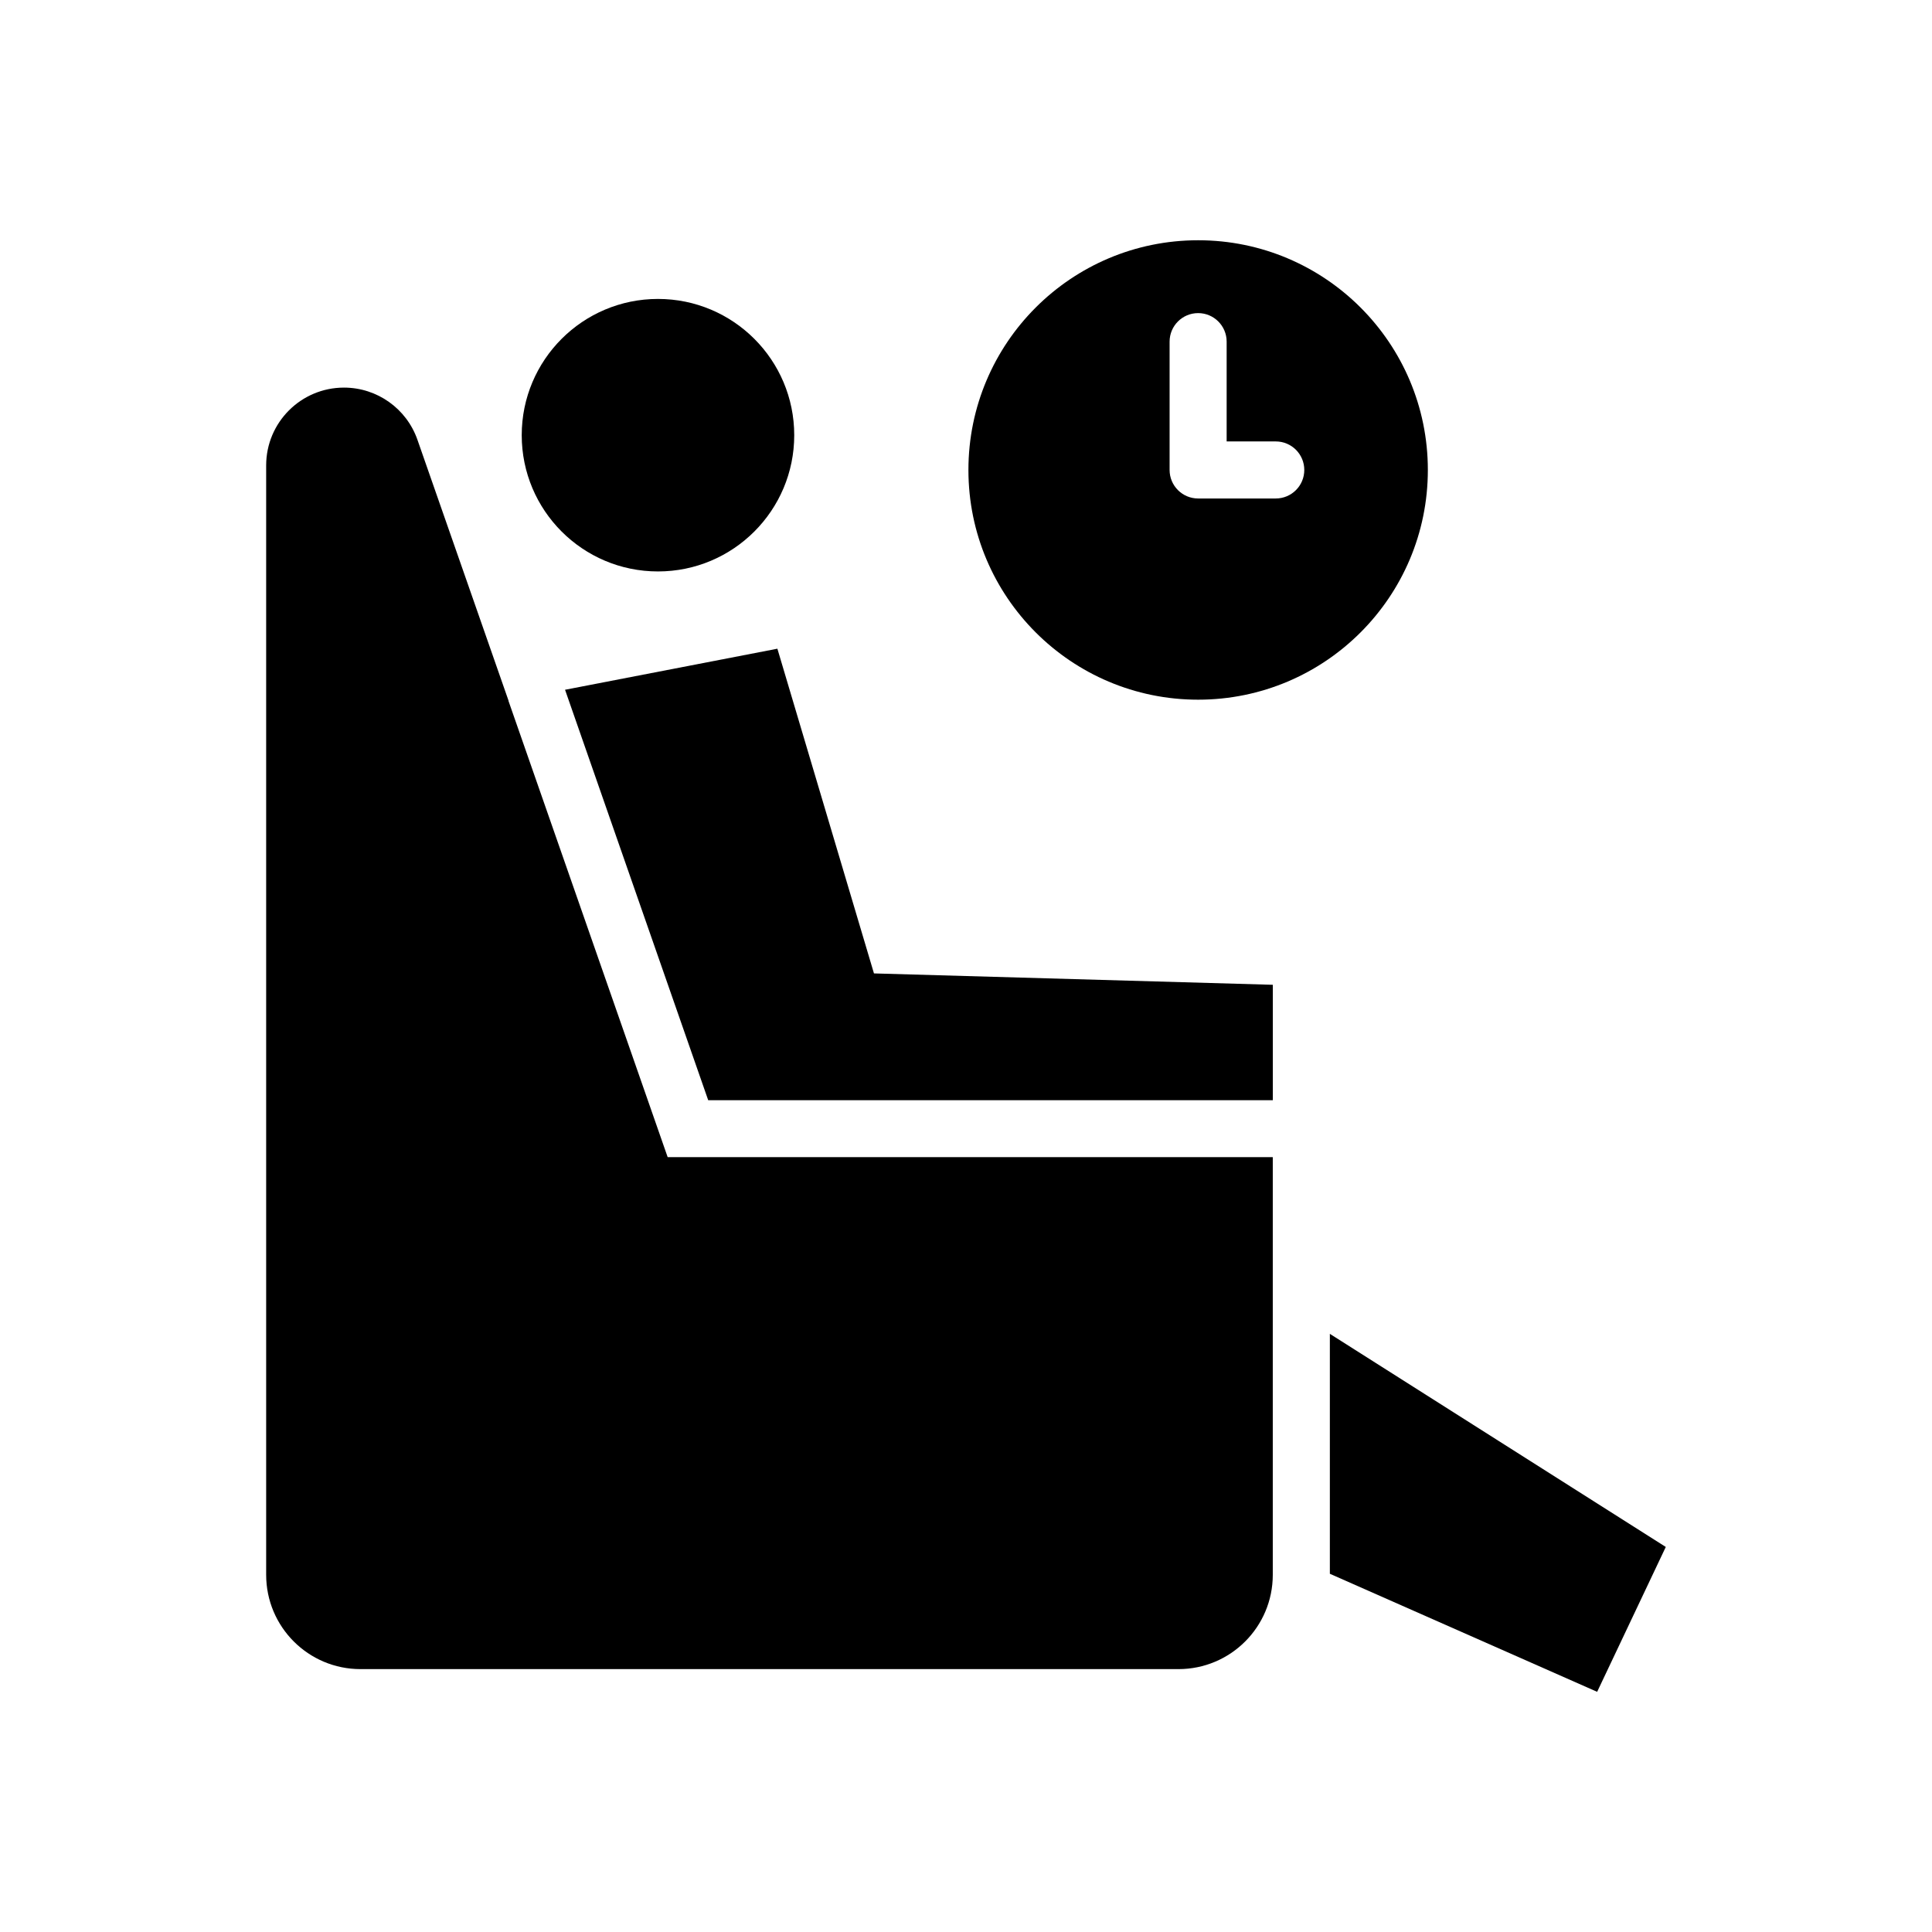
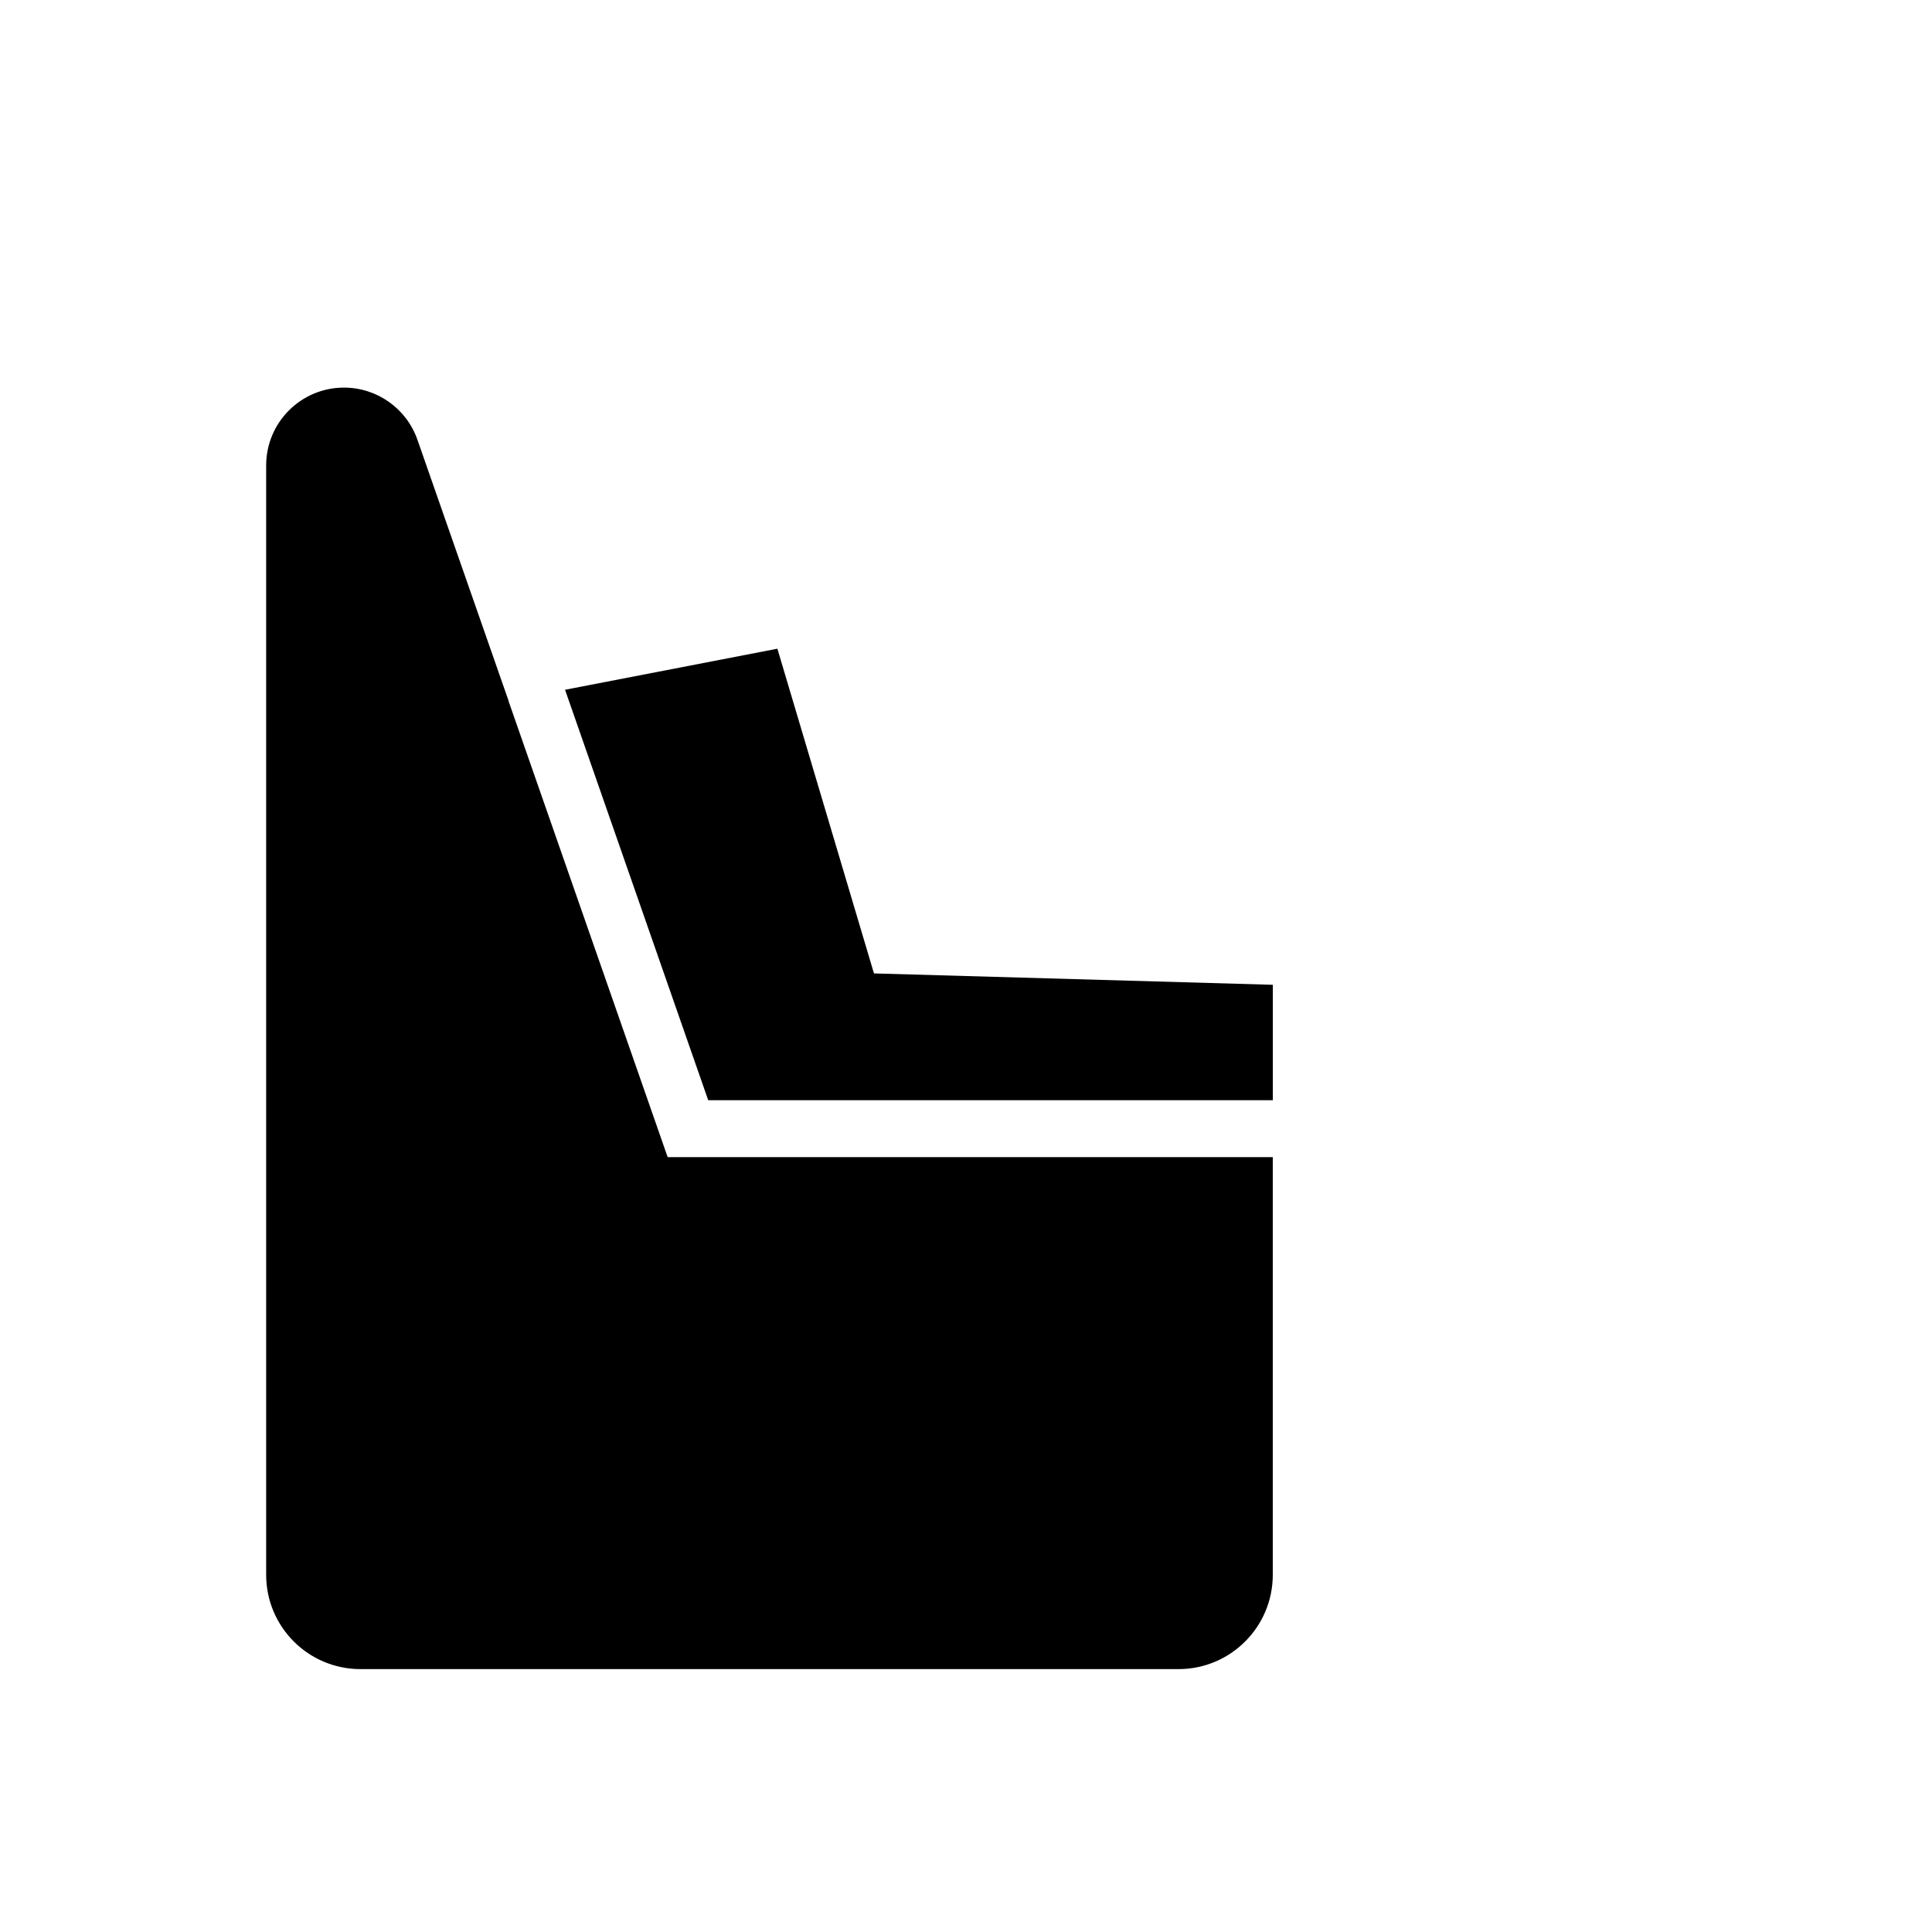
<svg xmlns="http://www.w3.org/2000/svg" fill="#000000" width="800px" height="800px" version="1.1" viewBox="144 144 512 512">
  <g>
-     <path d="m354.48 259.33c0 19.941-16.168 36.109-36.109 36.109s-36.109-16.168-36.109-36.109 16.168-36.109 36.109-36.109 36.109 16.168 36.109 36.109" />
    <path d="m481.3 450.66v110.68c0 13.801-11.188 24.992-24.992 24.992h-216.78c-13.801 0-24.992-11.188-24.992-24.992v-294c0-11.391 9.234-20.621 20.621-20.621 8.77 0 16.578 5.547 19.469 13.824l24.145 69.152v0.102l42.168 120.86z" />
-     <path d="m481.31 404.98v30.582h-149.63l-37.938-108.77 56.273-10.879 25.594 86.051z" />
-     <path d="m585.45 553.96-18.188 38.391-70.836-31.285v-63.582z" />
-     <path d="m461.52 207.67c-33.621 0-60.879 27.254-60.879 60.879 0 33.621 27.254 60.875 60.879 60.875 33.621 0 60.875-27.254 60.875-60.875 0-33.625-27.254-60.879-60.875-60.879zm20.57 68.434h-20.574c-4.176 0-7.559-3.383-7.559-7.559v-34.008c0-4.176 3.383-7.559 7.559-7.559s7.559 3.383 7.559 7.559v26.449h13.016c4.176 0 7.559 3.383 7.559 7.559s-3.383 7.559-7.559 7.559z" />
+     <path d="m481.31 404.98v30.582h-149.63l-37.938-108.77 56.273-10.879 25.594 86.051" />
  </g>
</svg>